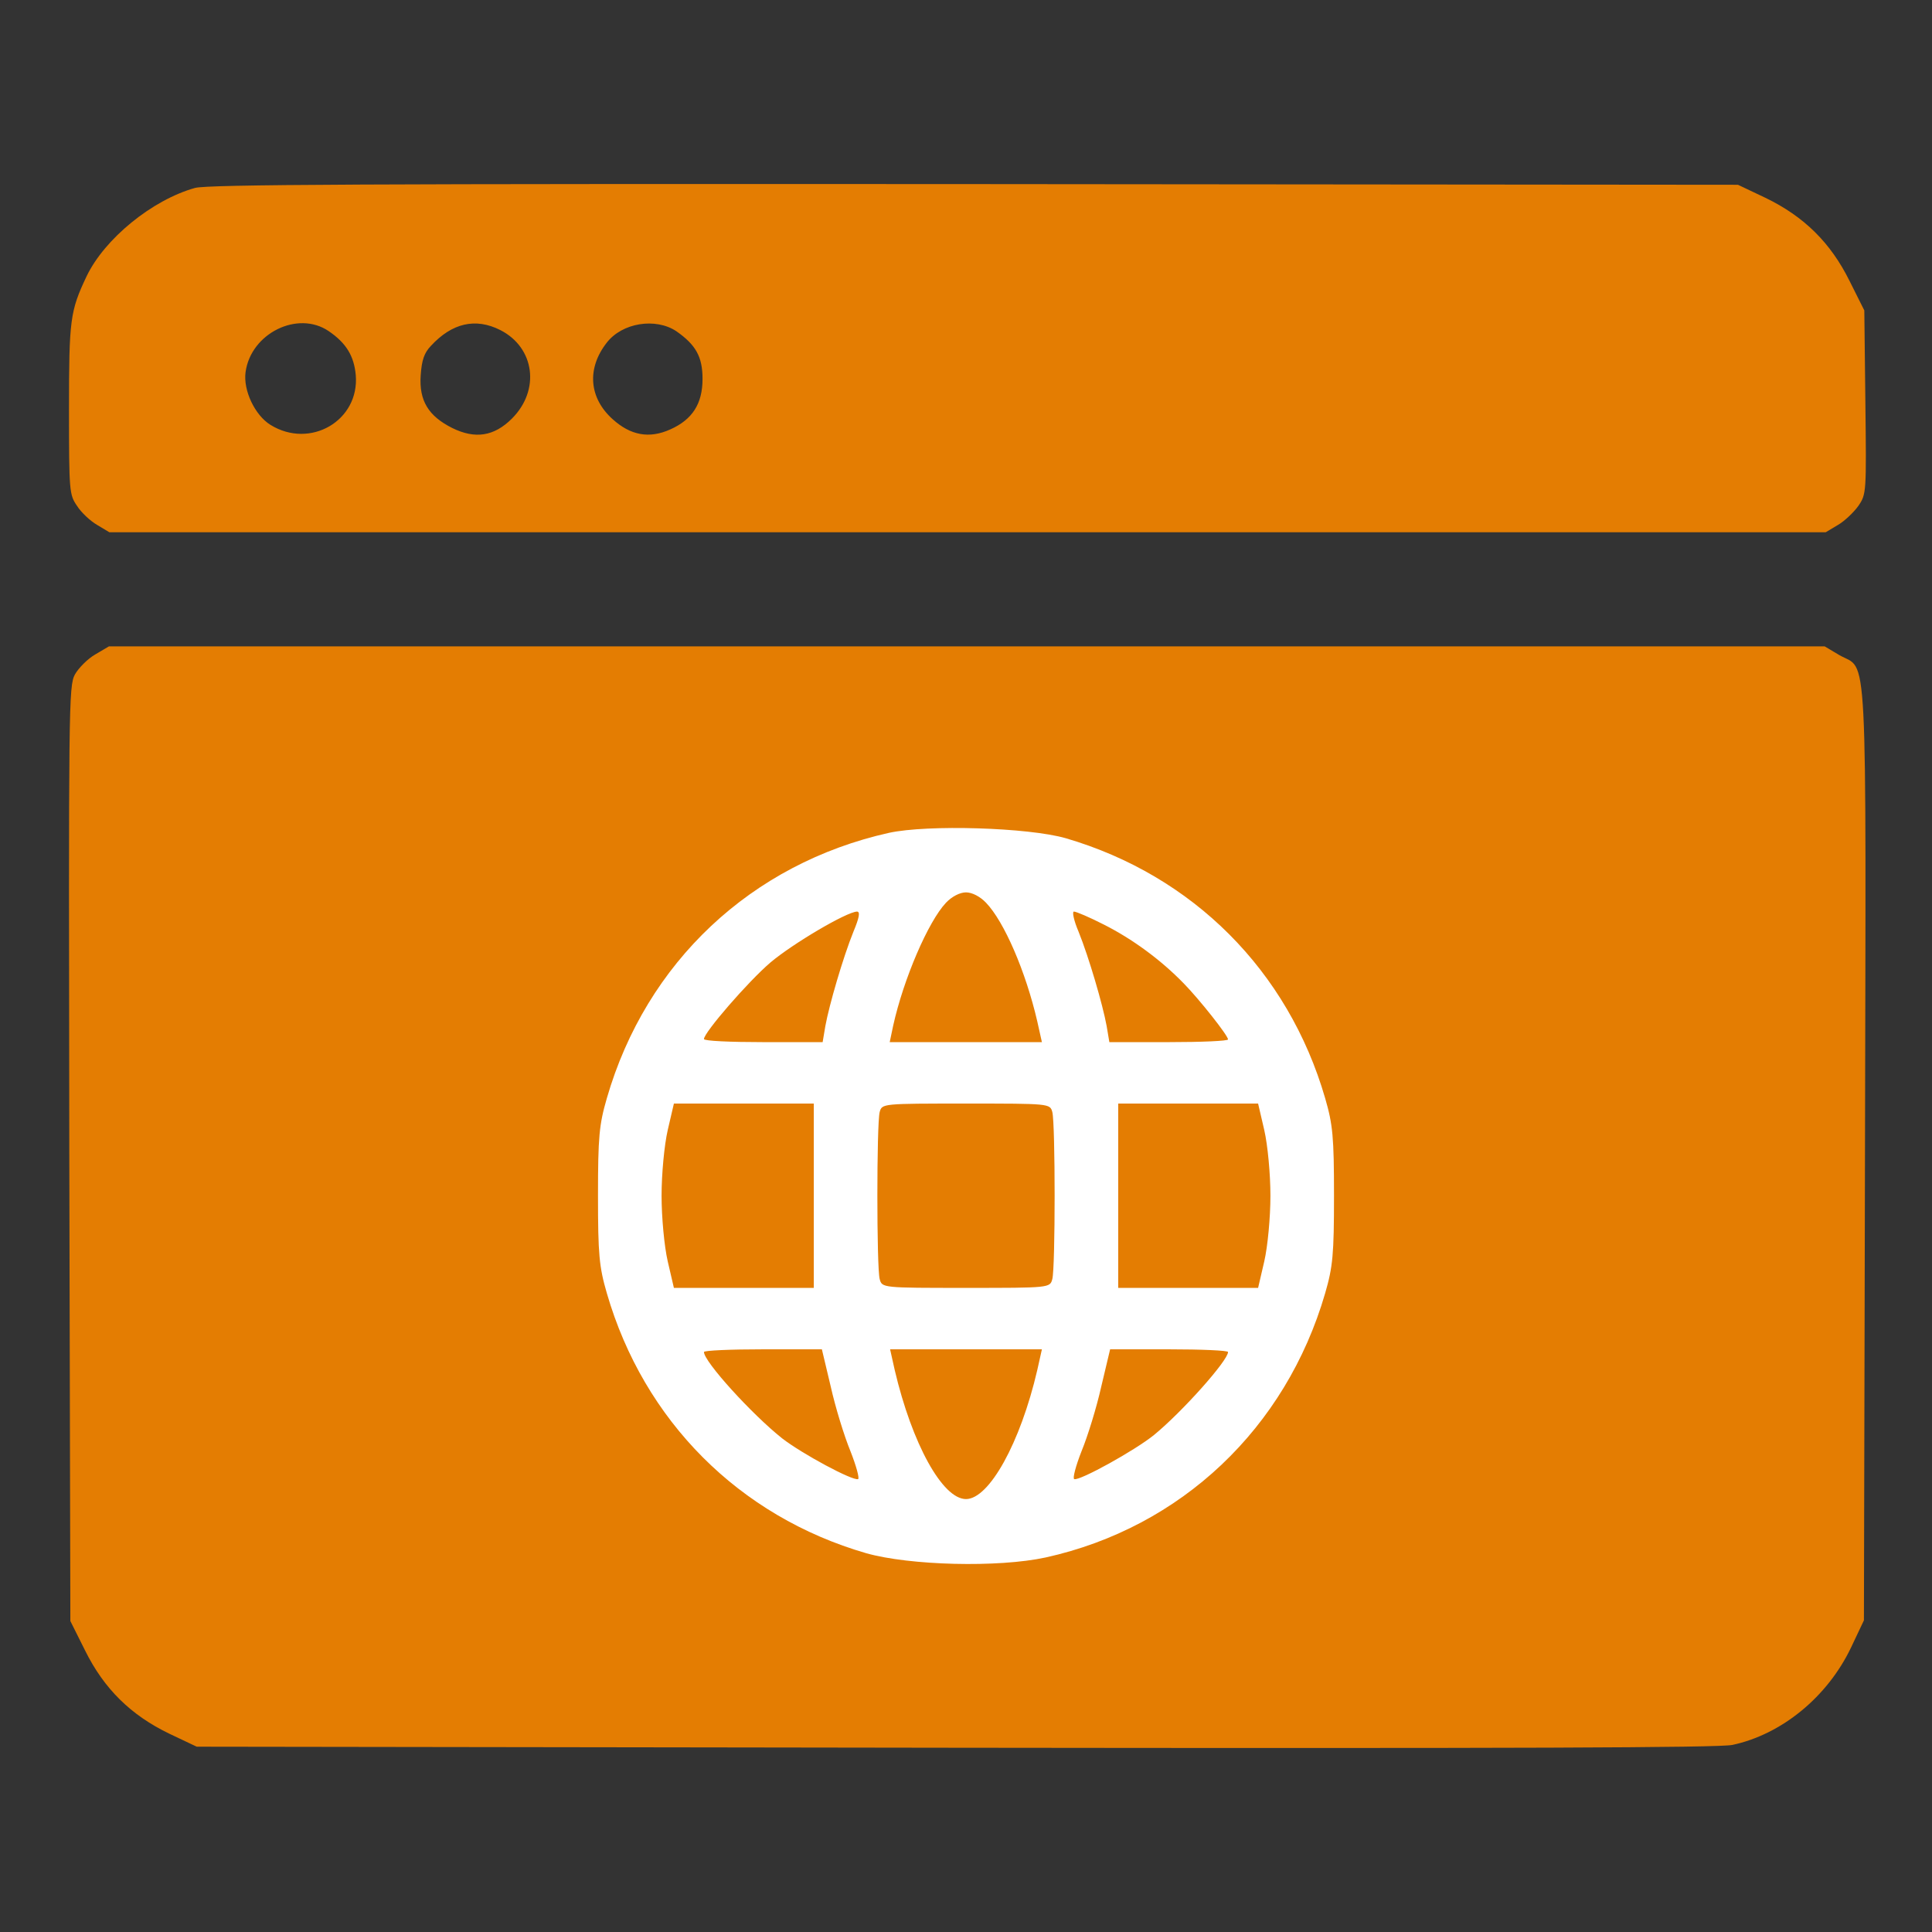
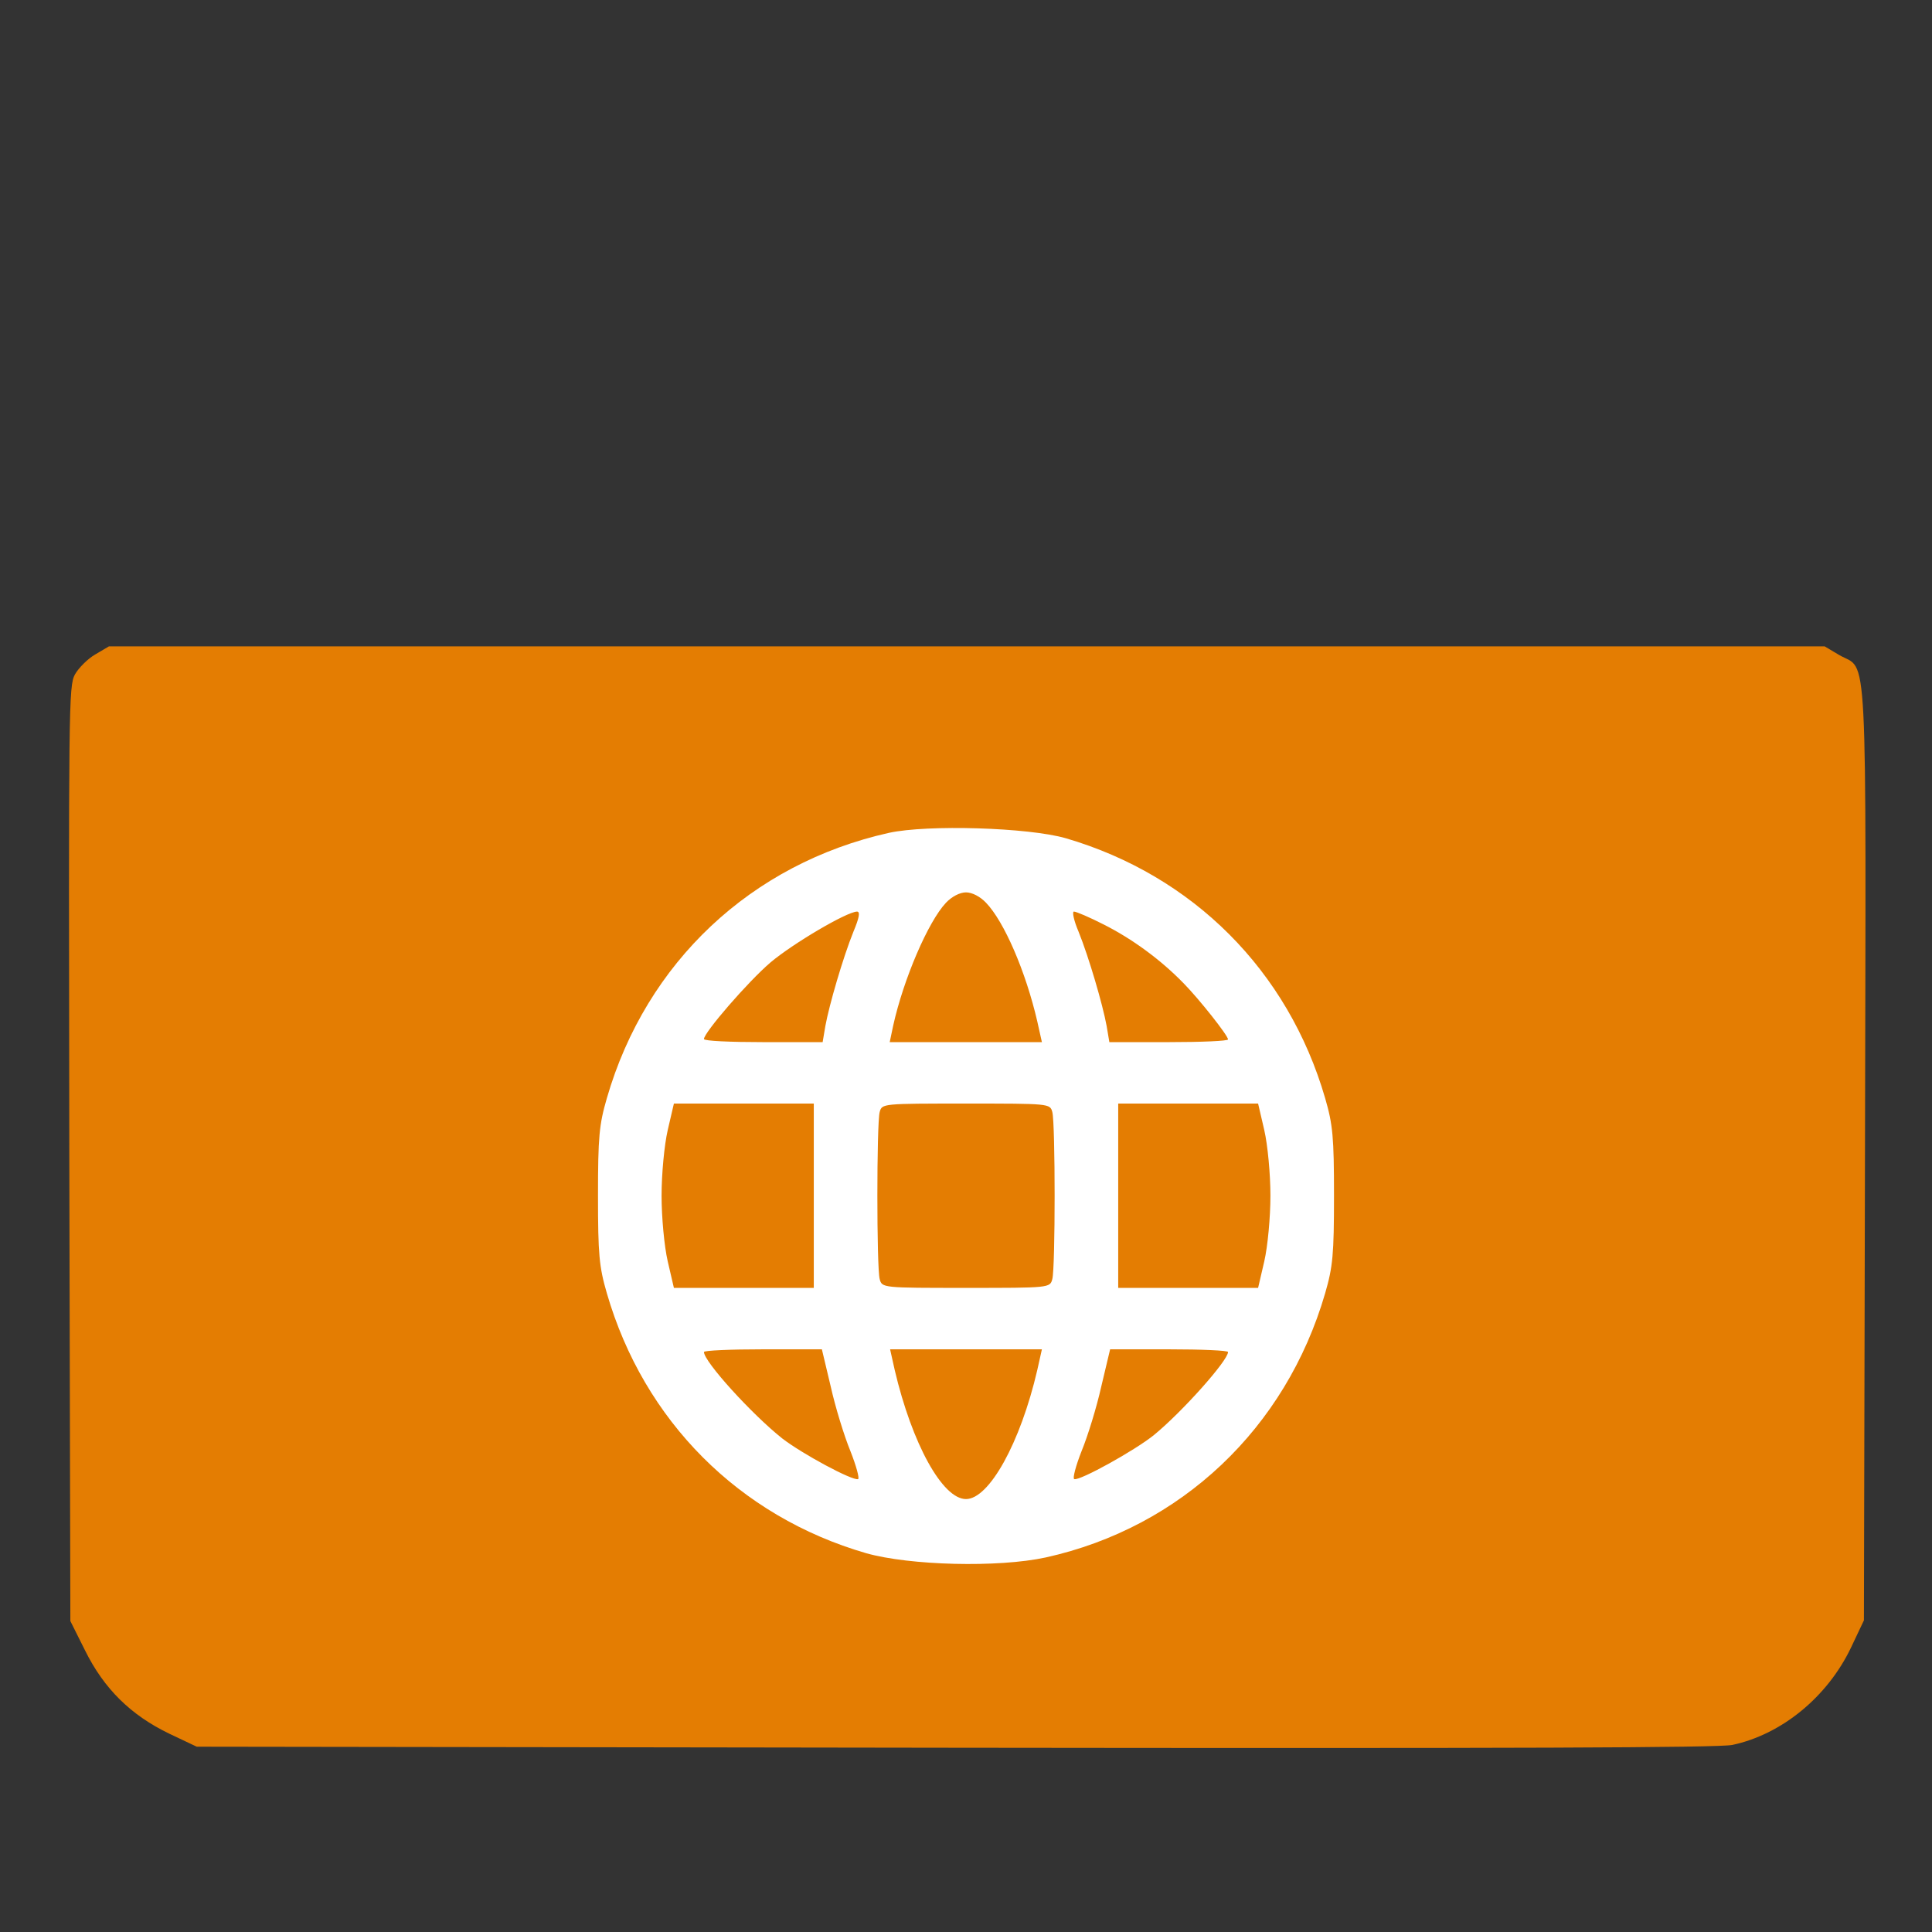
<svg xmlns="http://www.w3.org/2000/svg" width="84" height="84" viewBox="0 0 84 84" fill="none">
  <rect x="0" y="0" width="84" height="84" fill="#333333" stroke="none" />
-   <path d="M8.479 8.171C6.617 8.69 4.541 10.384 3.763 12.017C3.046 13.528 3 13.909 3 17.801C3 21.387 3.015 21.509 3.351 21.997C3.534 22.287 3.931 22.654 4.221 22.822L4.755 23.142H42.067H79.379L79.913 22.822C80.203 22.654 80.6 22.272 80.798 21.997C81.149 21.479 81.149 21.433 81.103 17.48L81.057 13.497L80.416 12.216C79.592 10.552 78.433 9.408 76.754 8.599L75.564 8.034L42.372 8.004C15.926 7.988 9.043 8.019 8.479 8.171ZM14.293 14.398C15.056 14.917 15.392 15.481 15.468 16.305C15.636 18.289 13.484 19.541 11.759 18.472C11.088 18.06 10.569 16.977 10.676 16.183C10.905 14.489 12.95 13.482 14.293 14.398ZM21.755 14.352C23.251 15.115 23.495 16.962 22.259 18.198C21.48 18.976 20.656 19.098 19.665 18.61C18.627 18.091 18.215 17.419 18.291 16.32C18.337 15.649 18.444 15.344 18.734 15.039C19.649 14.047 20.672 13.803 21.755 14.352ZM29.401 14.398C30.255 14.993 30.545 15.512 30.545 16.473C30.545 17.557 30.103 18.243 29.141 18.671C28.226 19.083 27.417 18.93 26.639 18.228C25.601 17.297 25.509 16.015 26.379 14.901C27.05 14.031 28.5 13.803 29.401 14.398Z" fill="#E47D02" />
  <path d="M4.143 28.453C3.822 28.636 3.425 29.032 3.258 29.322C2.983 29.841 2.983 30.589 3.013 50.168L3.059 70.48L3.7 71.762C4.524 73.425 5.684 74.57 7.363 75.379L8.553 75.943L41.516 75.989C66.115 76.019 74.692 75.989 75.318 75.867C77.469 75.409 79.453 73.776 80.476 71.64L81.04 70.449L81.086 50.184C81.132 27.415 81.223 29.2 79.972 28.483L79.331 28.102H42.034H4.738L4.143 28.453ZM17.267 39.257C17.663 39.44 18.076 39.806 18.274 40.127C18.594 40.646 18.625 40.89 18.671 43.316L18.732 45.956H19.861H20.99V43.469C20.99 41.165 21.021 40.92 21.341 40.295C22.043 38.952 23.707 38.57 24.897 39.471C25.889 40.234 25.874 40.096 25.874 48.474C25.874 55.693 25.858 56.074 25.568 56.623C25.248 57.264 24.561 57.768 23.798 57.921C23.233 58.043 22.333 57.722 21.768 57.203C21.097 56.578 20.99 56.059 20.99 53.358V50.84H19.846H18.701V53.312C18.701 55.403 18.655 55.906 18.411 56.425C17.541 58.348 14.947 58.439 14.062 56.578C13.848 56.12 13.818 55.158 13.818 48.398C13.818 40.188 13.803 40.34 14.611 39.593C15.359 38.891 16.275 38.769 17.267 39.257ZM39.715 39.333C40.539 39.944 40.859 40.6 40.798 41.5C40.752 41.973 40.6 42.477 40.432 42.721C39.974 43.347 38.921 43.82 37.975 43.82H37.166V49.573C37.166 52.747 37.09 55.616 37.014 55.937C36.831 56.761 36.434 57.264 35.625 57.676C34.801 58.104 33.992 58.027 33.244 57.463C32.191 56.669 32.207 56.776 32.161 49.955L32.115 43.82H31.322C28.498 43.82 27.415 40.814 29.689 39.272C30.207 38.921 30.223 38.921 34.74 38.967C39.074 39.013 39.303 39.028 39.715 39.333ZM54.517 39.333C56.12 40.524 55.998 42.599 54.258 43.469C53.816 43.698 53.312 43.82 52.778 43.82H51.984L51.938 49.955C51.893 56.776 51.908 56.669 50.855 57.463C50.107 58.027 49.298 58.104 48.474 57.676C47.666 57.264 47.269 56.761 47.086 55.937C47.009 55.616 46.933 52.747 46.933 49.573V43.82H46.124C45.193 43.82 44.14 43.347 43.683 42.736C43.362 42.294 43.179 41.287 43.332 40.707C43.454 40.188 44.156 39.394 44.72 39.15C45.071 38.982 46.155 38.952 49.634 38.982C53.877 39.013 54.105 39.028 54.517 39.333ZM64.986 39.165C68.221 40.005 70.282 42.63 70.282 45.895C70.282 49.573 67.886 52.32 64.177 52.854L62.957 53.037V54.548C62.957 55.83 62.911 56.15 62.621 56.669C61.827 58.073 60.118 58.348 58.928 57.264C58.073 56.471 58.073 56.532 58.073 48.428C58.073 41.012 58.073 40.981 58.424 40.31C58.989 39.165 59.569 38.937 62.041 38.937C63.399 38.937 64.422 39.013 64.986 39.165Z" fill="#E47D02" />
  <path d="M62.974 45.956V48.093H63.355C64.011 48.093 64.79 47.681 65.11 47.147C65.537 46.445 65.522 45.224 65.08 44.659C64.713 44.202 63.95 43.82 63.355 43.82H62.974V45.956Z" fill="#E47D02" />
  <rect x="11" y="37" width="61" height="22" fill="#E47D02" />
  <path d="M38.649 36.211C32.668 37.547 28.094 41.837 26.385 47.747C26.05 48.899 26 49.434 26 51.988C26 54.542 26.05 55.077 26.385 56.229C27.994 61.771 32.132 65.928 37.661 67.531C39.554 68.065 43.391 68.166 45.468 67.715C51.349 66.413 55.906 62.105 57.615 56.229C57.95 55.077 58 54.542 58 51.988C58 49.434 57.95 48.899 57.615 47.747C56.006 42.205 51.868 38.064 46.339 36.445C44.714 35.977 40.325 35.844 38.649 36.211ZM42.871 39.25C43.659 40.068 44.597 42.238 45.099 44.408L45.3 45.31H42H38.683L38.834 44.592C39.286 42.555 40.358 40.068 41.129 39.25C41.38 38.983 41.732 38.799 42 38.799C42.268 38.799 42.62 38.983 42.871 39.25ZM37.108 40.502C36.656 41.62 36.052 43.691 35.885 44.609L35.767 45.31H33.187C31.763 45.31 30.607 45.26 30.607 45.176C30.607 44.893 32.517 42.689 33.489 41.854C34.477 41.019 36.806 39.65 37.259 39.634C37.409 39.634 37.359 39.901 37.108 40.502ZM47.998 40.201C49.221 40.819 50.461 41.721 51.466 42.756C52.153 43.457 53.393 45.026 53.393 45.193C53.393 45.26 52.237 45.31 50.813 45.31H48.233L48.115 44.609C47.948 43.691 47.344 41.62 46.892 40.502C46.691 40.034 46.607 39.634 46.691 39.634C46.792 39.634 47.378 39.884 47.998 40.201ZM35.382 51.988V55.995H32.333H29.3L29.032 54.843C28.882 54.192 28.764 52.923 28.764 51.988C28.764 51.053 28.882 49.784 29.032 49.133L29.3 47.981H32.333H35.382V51.988ZM45.753 48.349C45.887 48.849 45.887 55.127 45.753 55.611C45.652 55.995 45.636 55.995 42 55.995C38.364 55.995 38.348 55.995 38.247 55.611C38.113 55.127 38.113 48.849 38.247 48.349C38.348 47.981 38.364 47.981 42 47.981C45.636 47.981 45.652 47.981 45.753 48.349ZM54.968 49.133C55.118 49.784 55.236 51.053 55.236 51.988C55.236 52.923 55.118 54.192 54.968 54.843L54.7 55.995H51.667H48.618V51.988V47.981H51.667H54.7L54.968 49.133ZM36.119 60.285C36.32 61.187 36.706 62.439 36.974 63.09C37.225 63.725 37.376 64.276 37.309 64.309C37.074 64.392 34.896 63.224 34.008 62.539C32.685 61.487 30.607 59.2 30.607 58.783C30.607 58.716 31.763 58.666 33.171 58.666H35.734L36.119 60.285ZM45.099 59.568C44.362 62.74 43.005 65.177 42 65.177C40.978 65.177 39.654 62.773 38.901 59.568L38.7 58.666H42H45.3L45.099 59.568ZM53.393 58.783C53.393 59.15 51.416 61.371 50.176 62.389C49.355 63.057 46.942 64.392 46.708 64.309C46.624 64.292 46.775 63.725 47.026 63.09C47.294 62.439 47.68 61.187 47.881 60.285L48.266 58.666H50.829C52.237 58.666 53.393 58.716 53.393 58.783Z" fill="white" />
</svg>